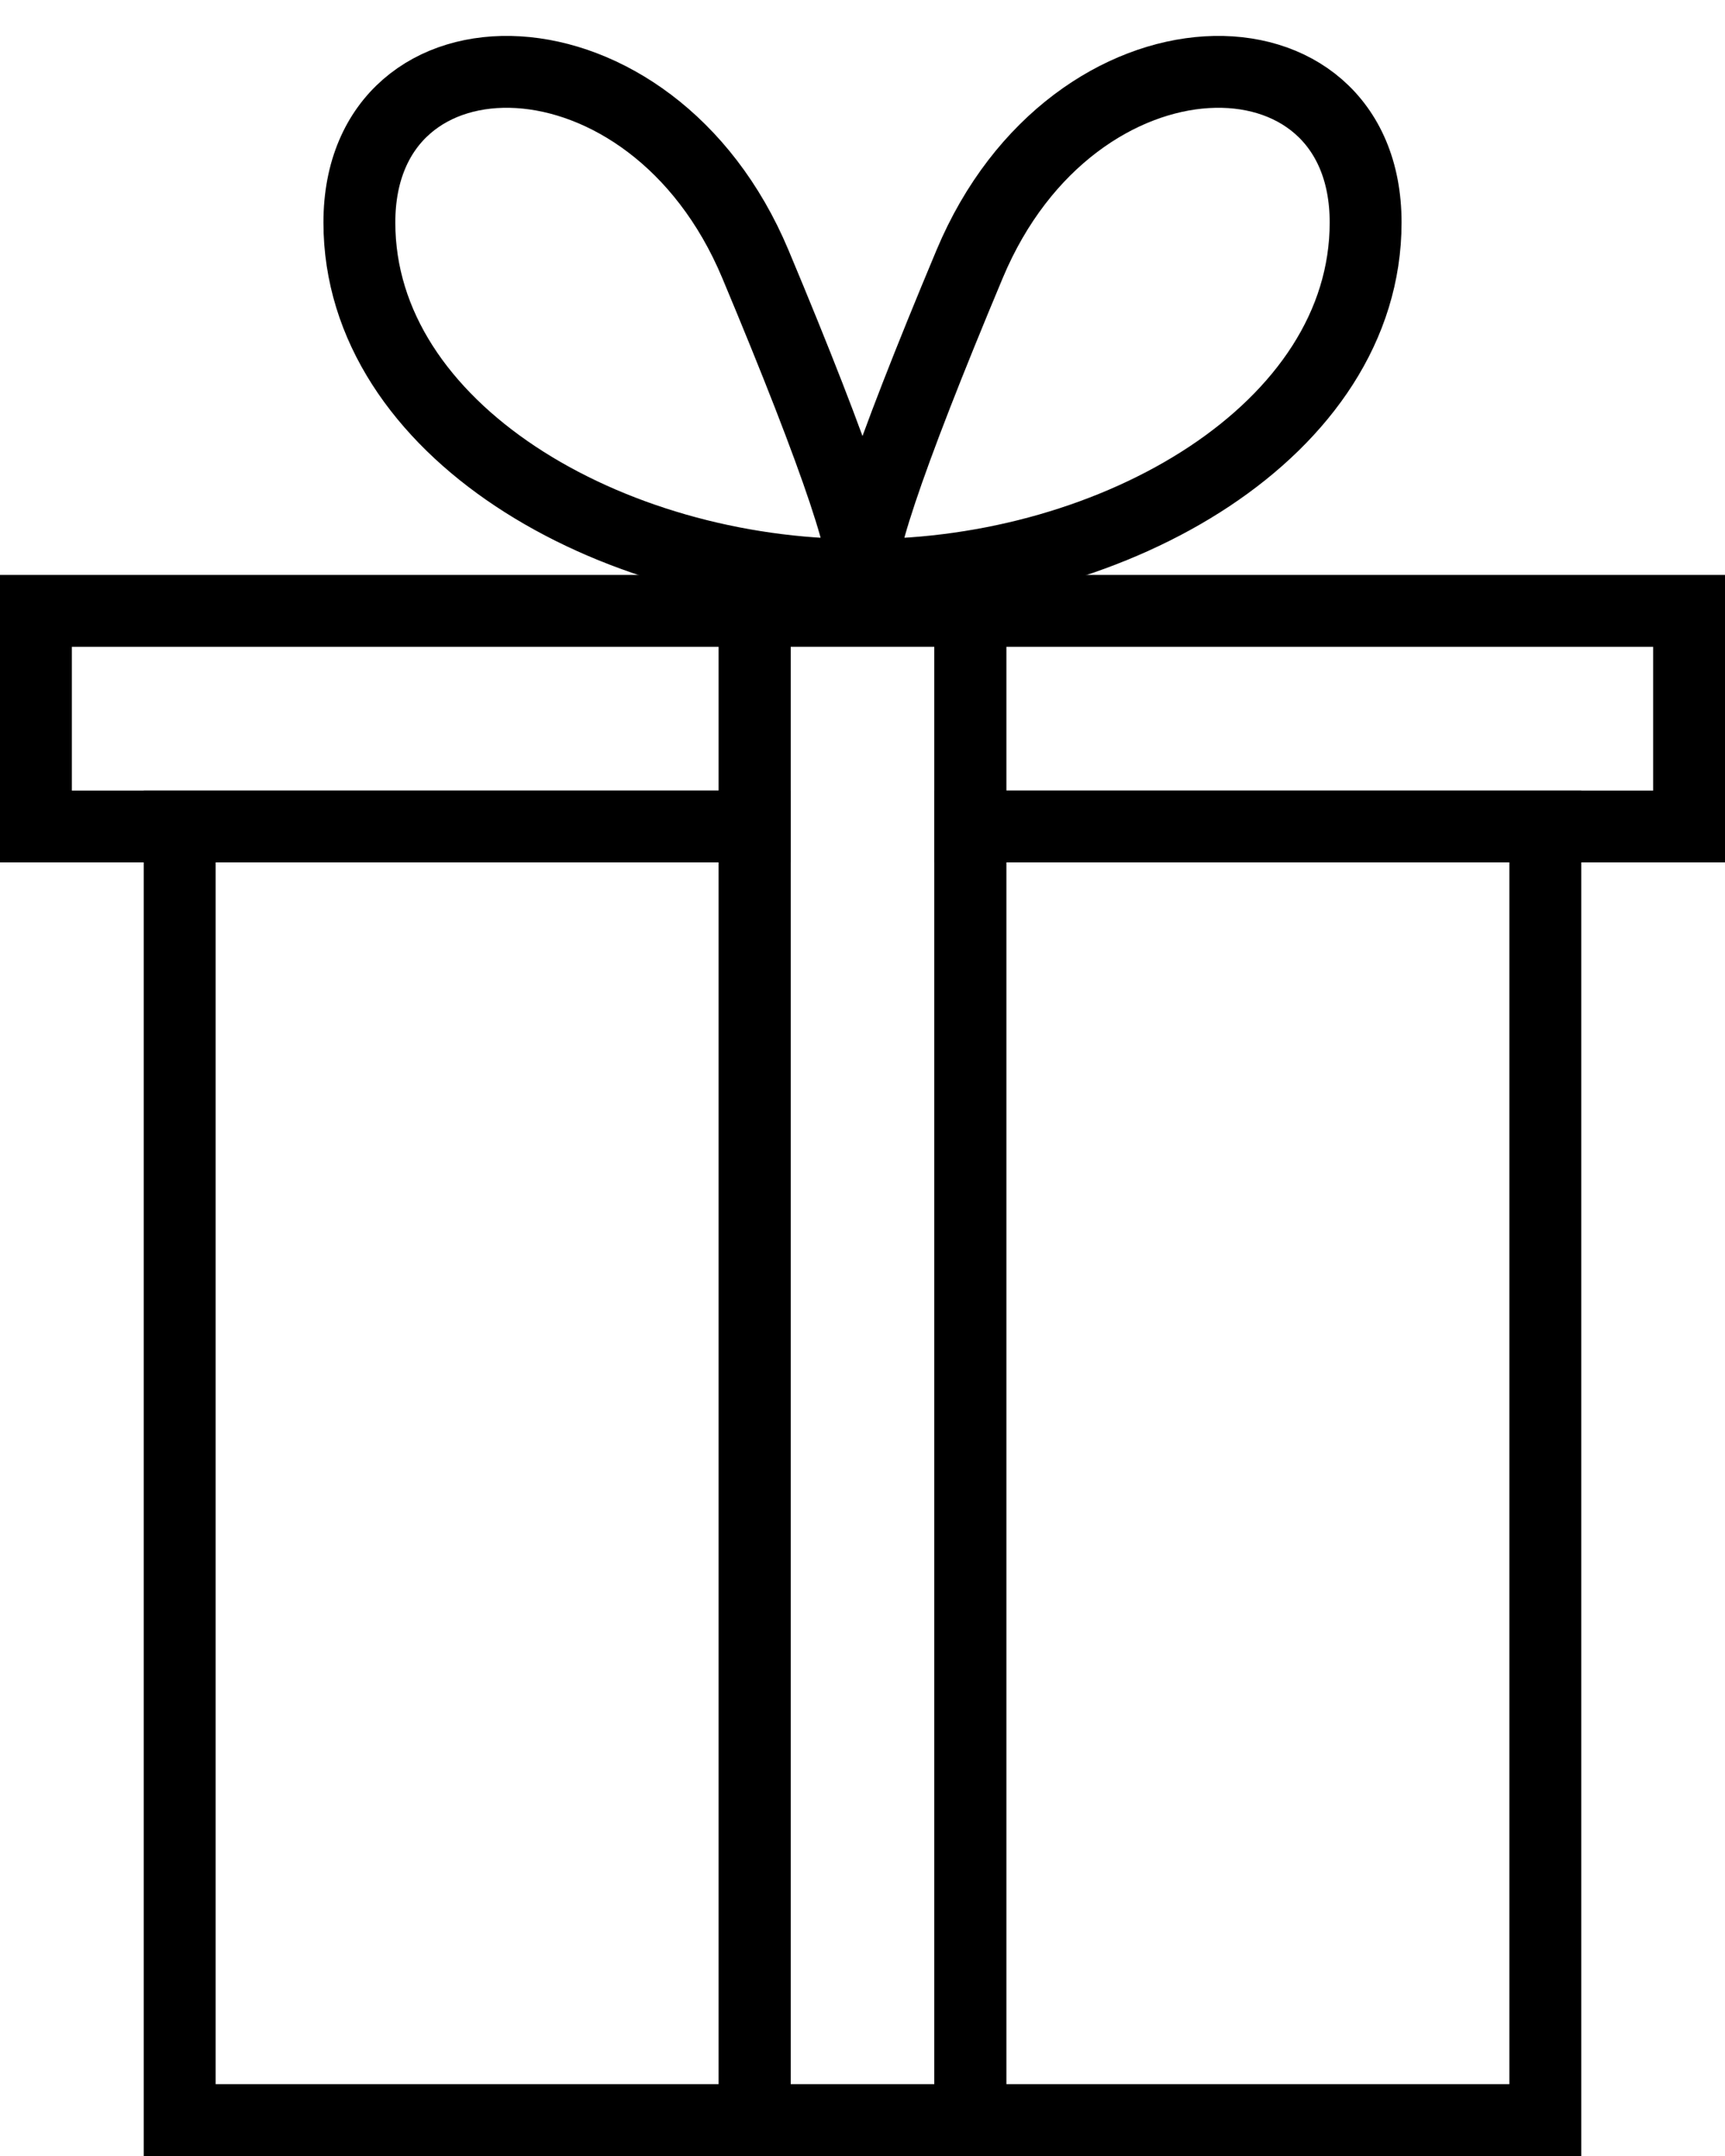
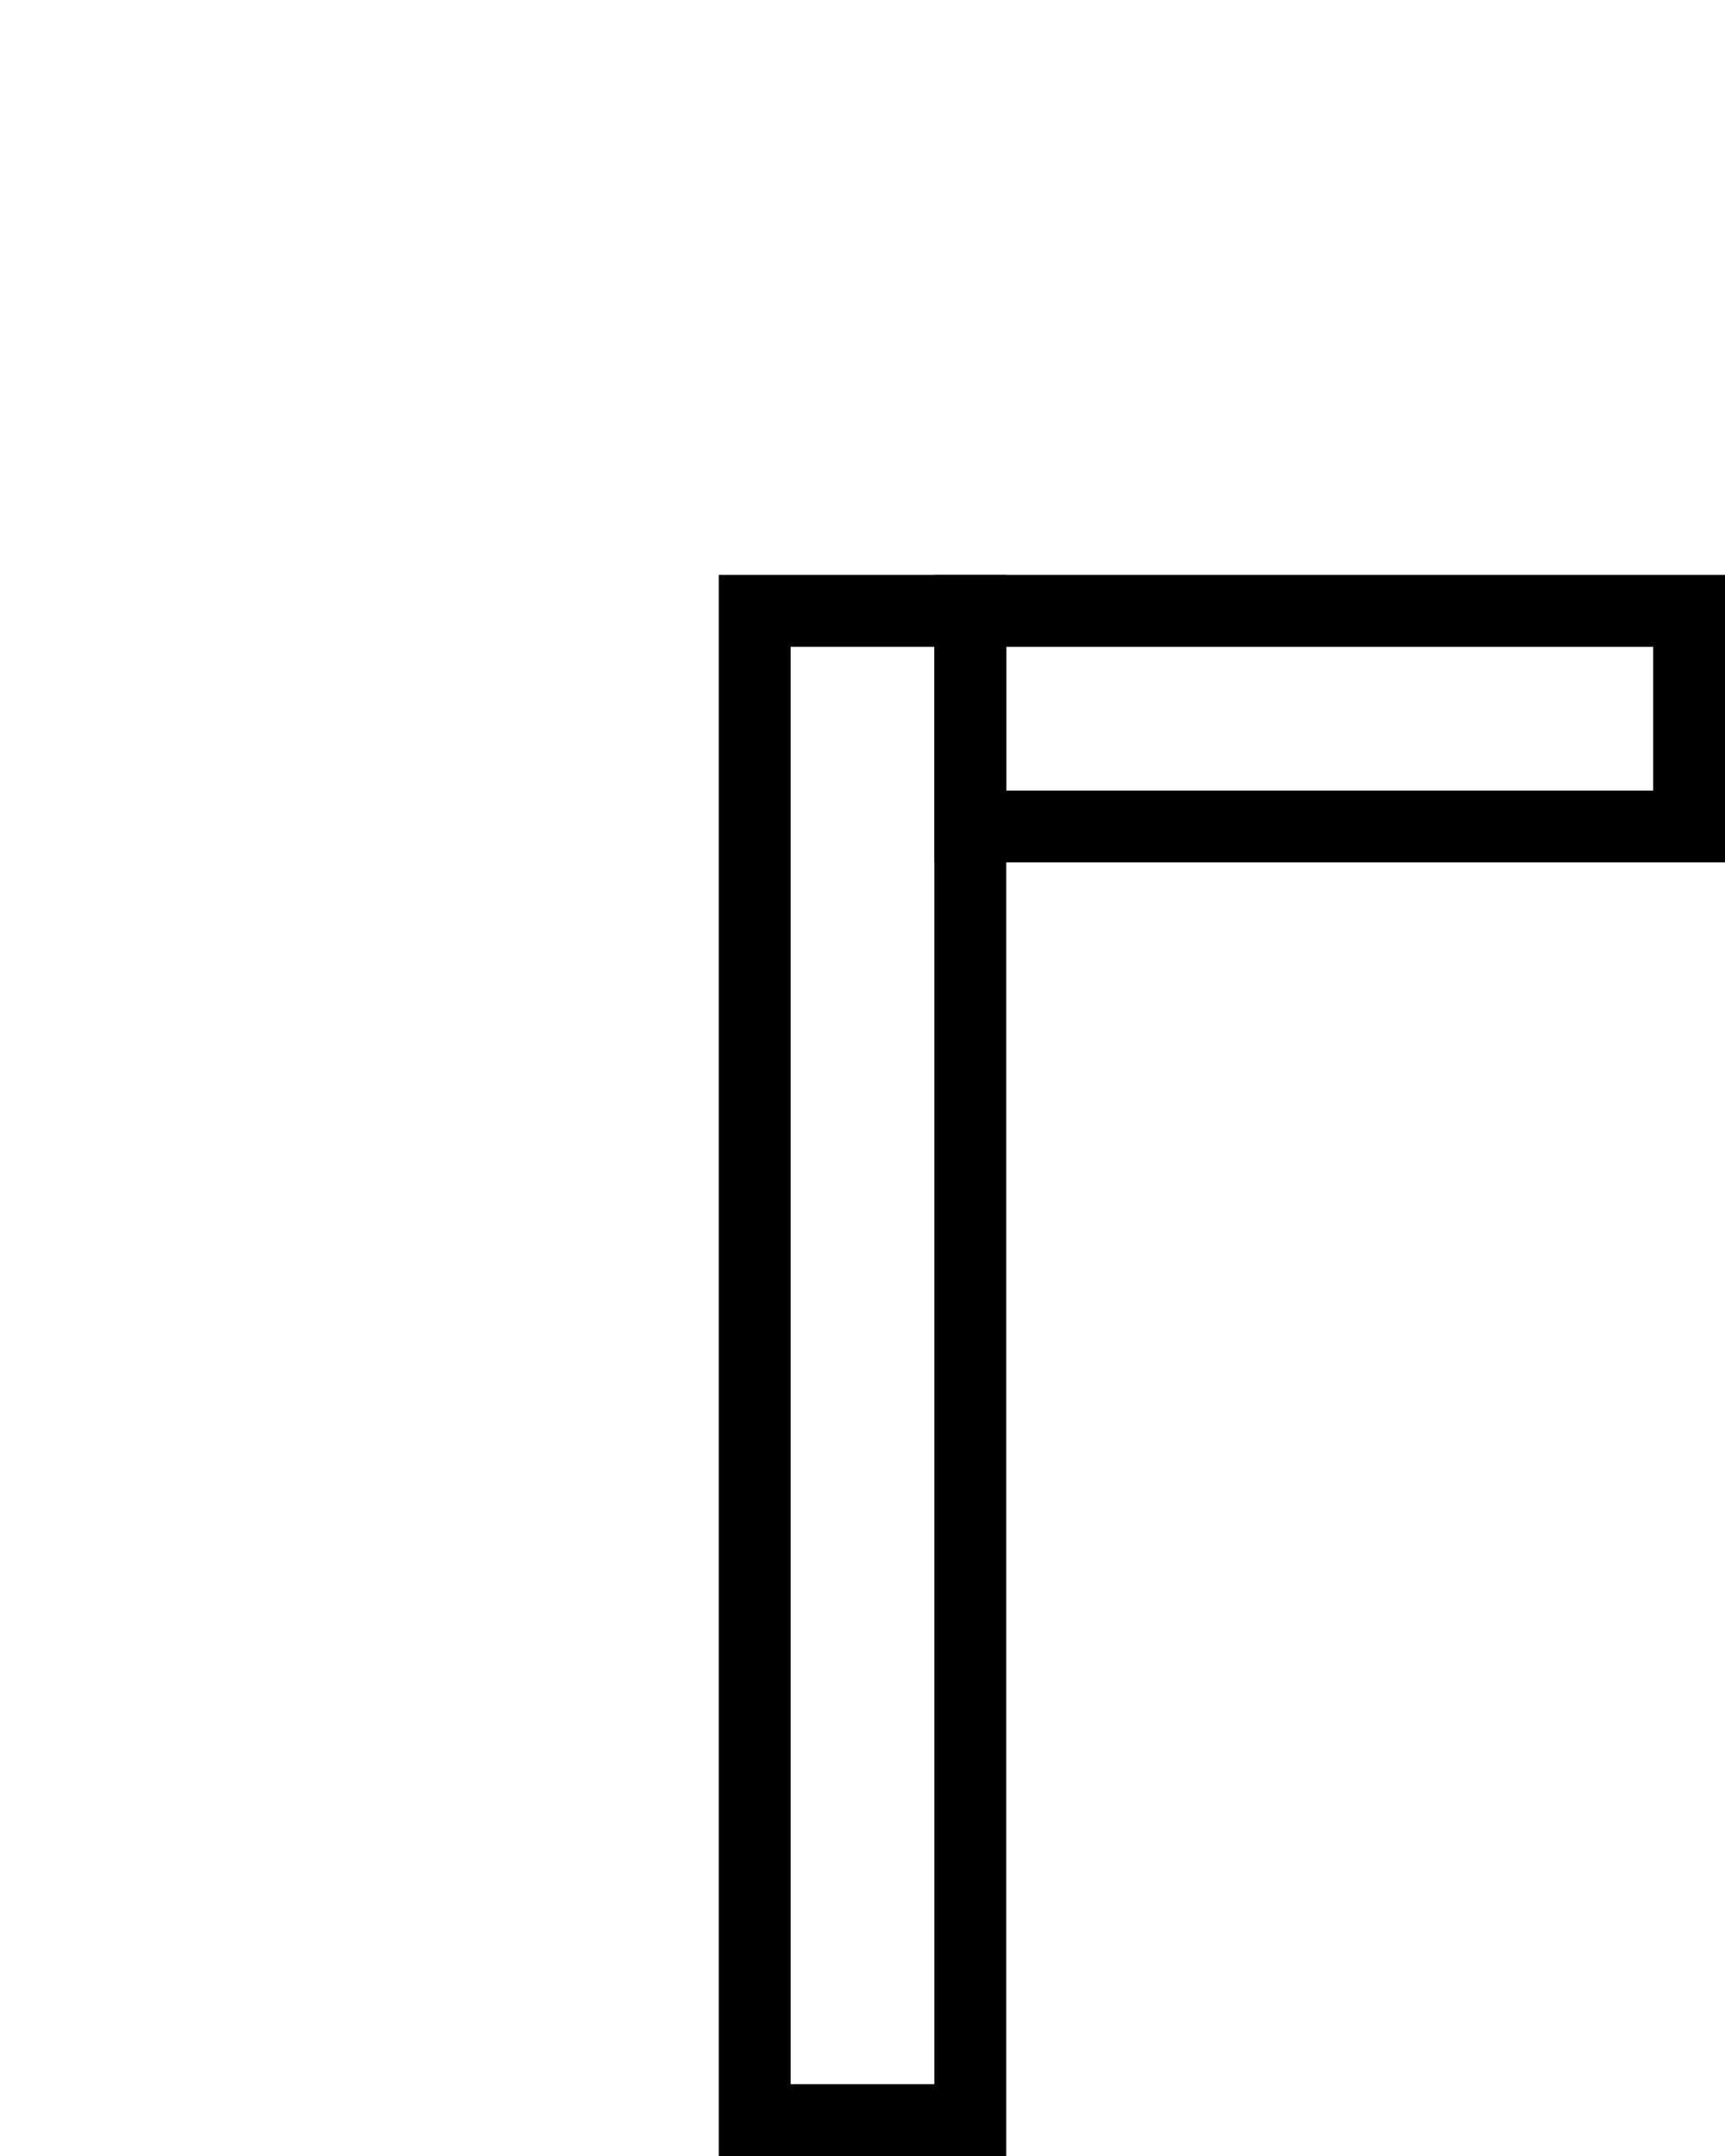
<svg xmlns="http://www.w3.org/2000/svg" width="24" height="30" viewBox="0 0 24 30" fill="none">
-   <path d="M5 3.096C5 5.981 8.479 8 11.959 8C12.152 7.904 11.669 6.442 10.509 3.673C9.059 0.212 5 0.211 5 3.096Z" stroke="black" />
-   <path d="M19 3.096C19 5.981 15.521 8 12.041 8C11.848 7.904 12.331 6.442 13.491 3.673C14.941 0.212 19 0.211 19 3.096Z" stroke="black" />
  <rect x="10.5" y="8.5" width="3" height="21" stroke="black" />
-   <rect x="-0.5" y="0.5" width="8" height="18" transform="matrix(-1 0 0 1 21 11)" stroke="black" />
-   <rect x="-0.5" y="0.5" width="8" height="18" transform="matrix(-1 0 0 1 10 11)" stroke="black" />
  <rect x="23.5" y="11.5" width="10" height="3" transform="rotate(180 23.5 11.5)" stroke="black" />
-   <rect x="10.5" y="11.5" width="10" height="3" transform="rotate(180 10.5 11.5)" stroke="black" />
</svg>